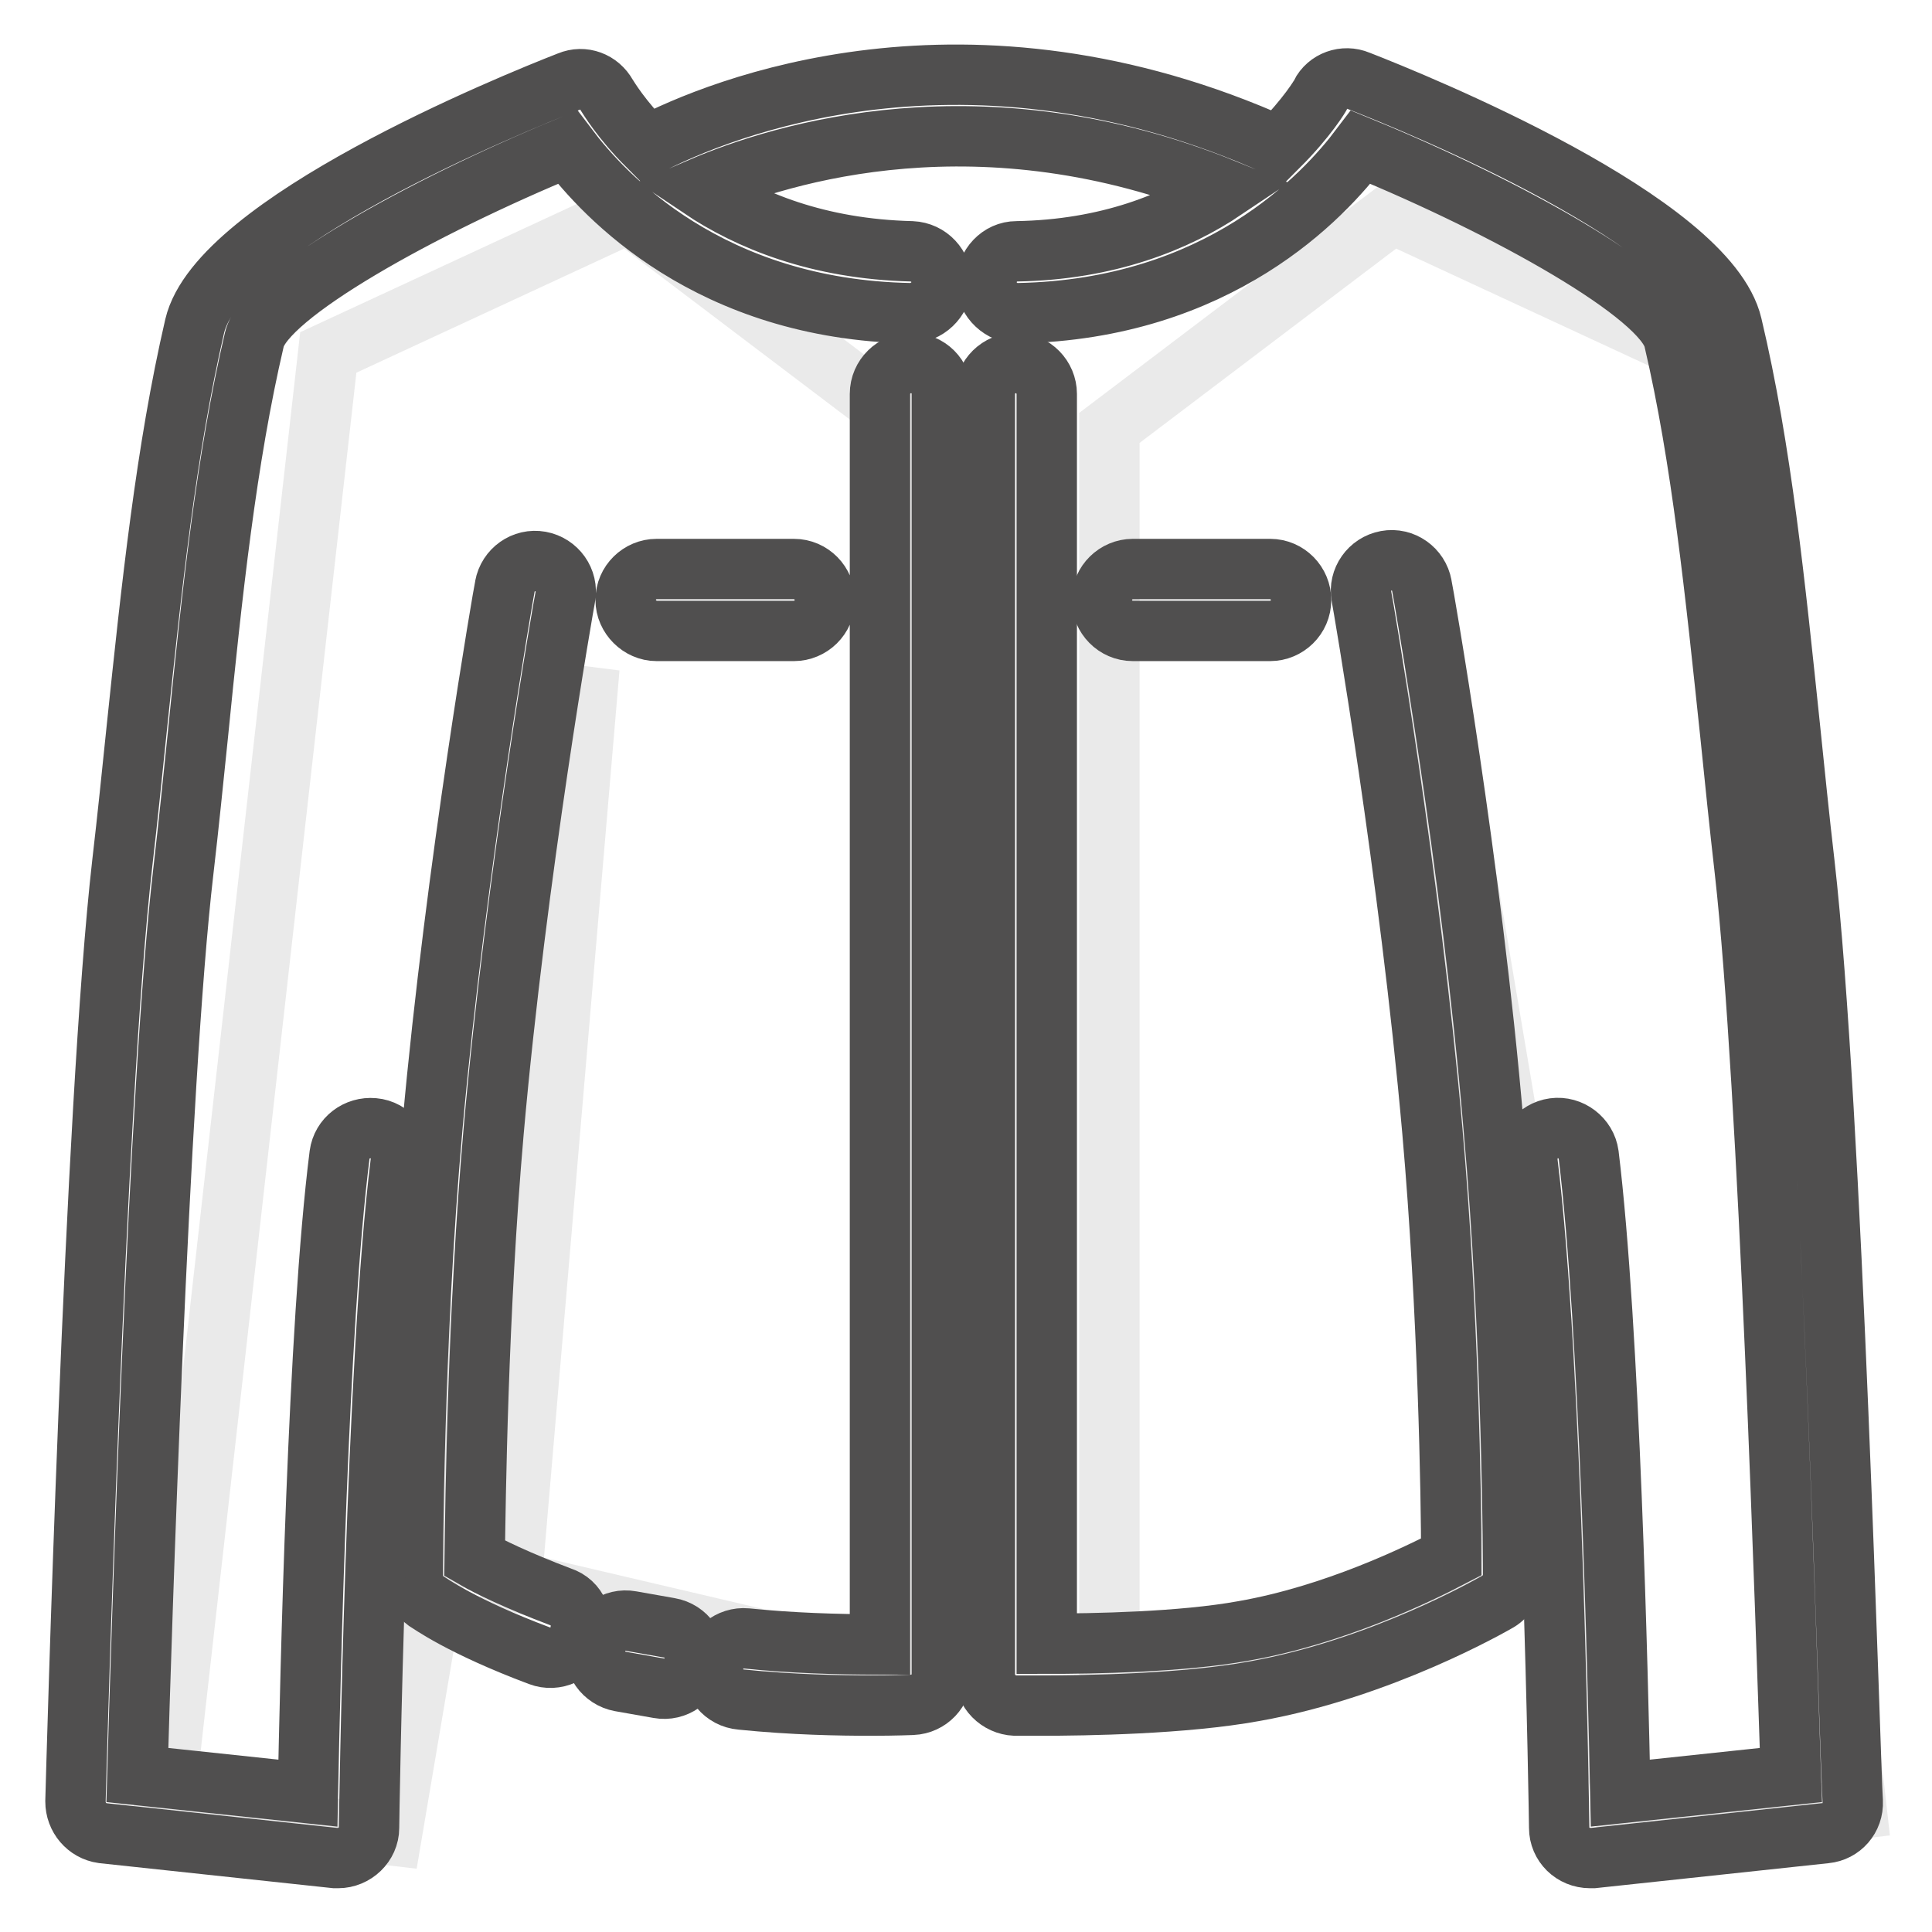
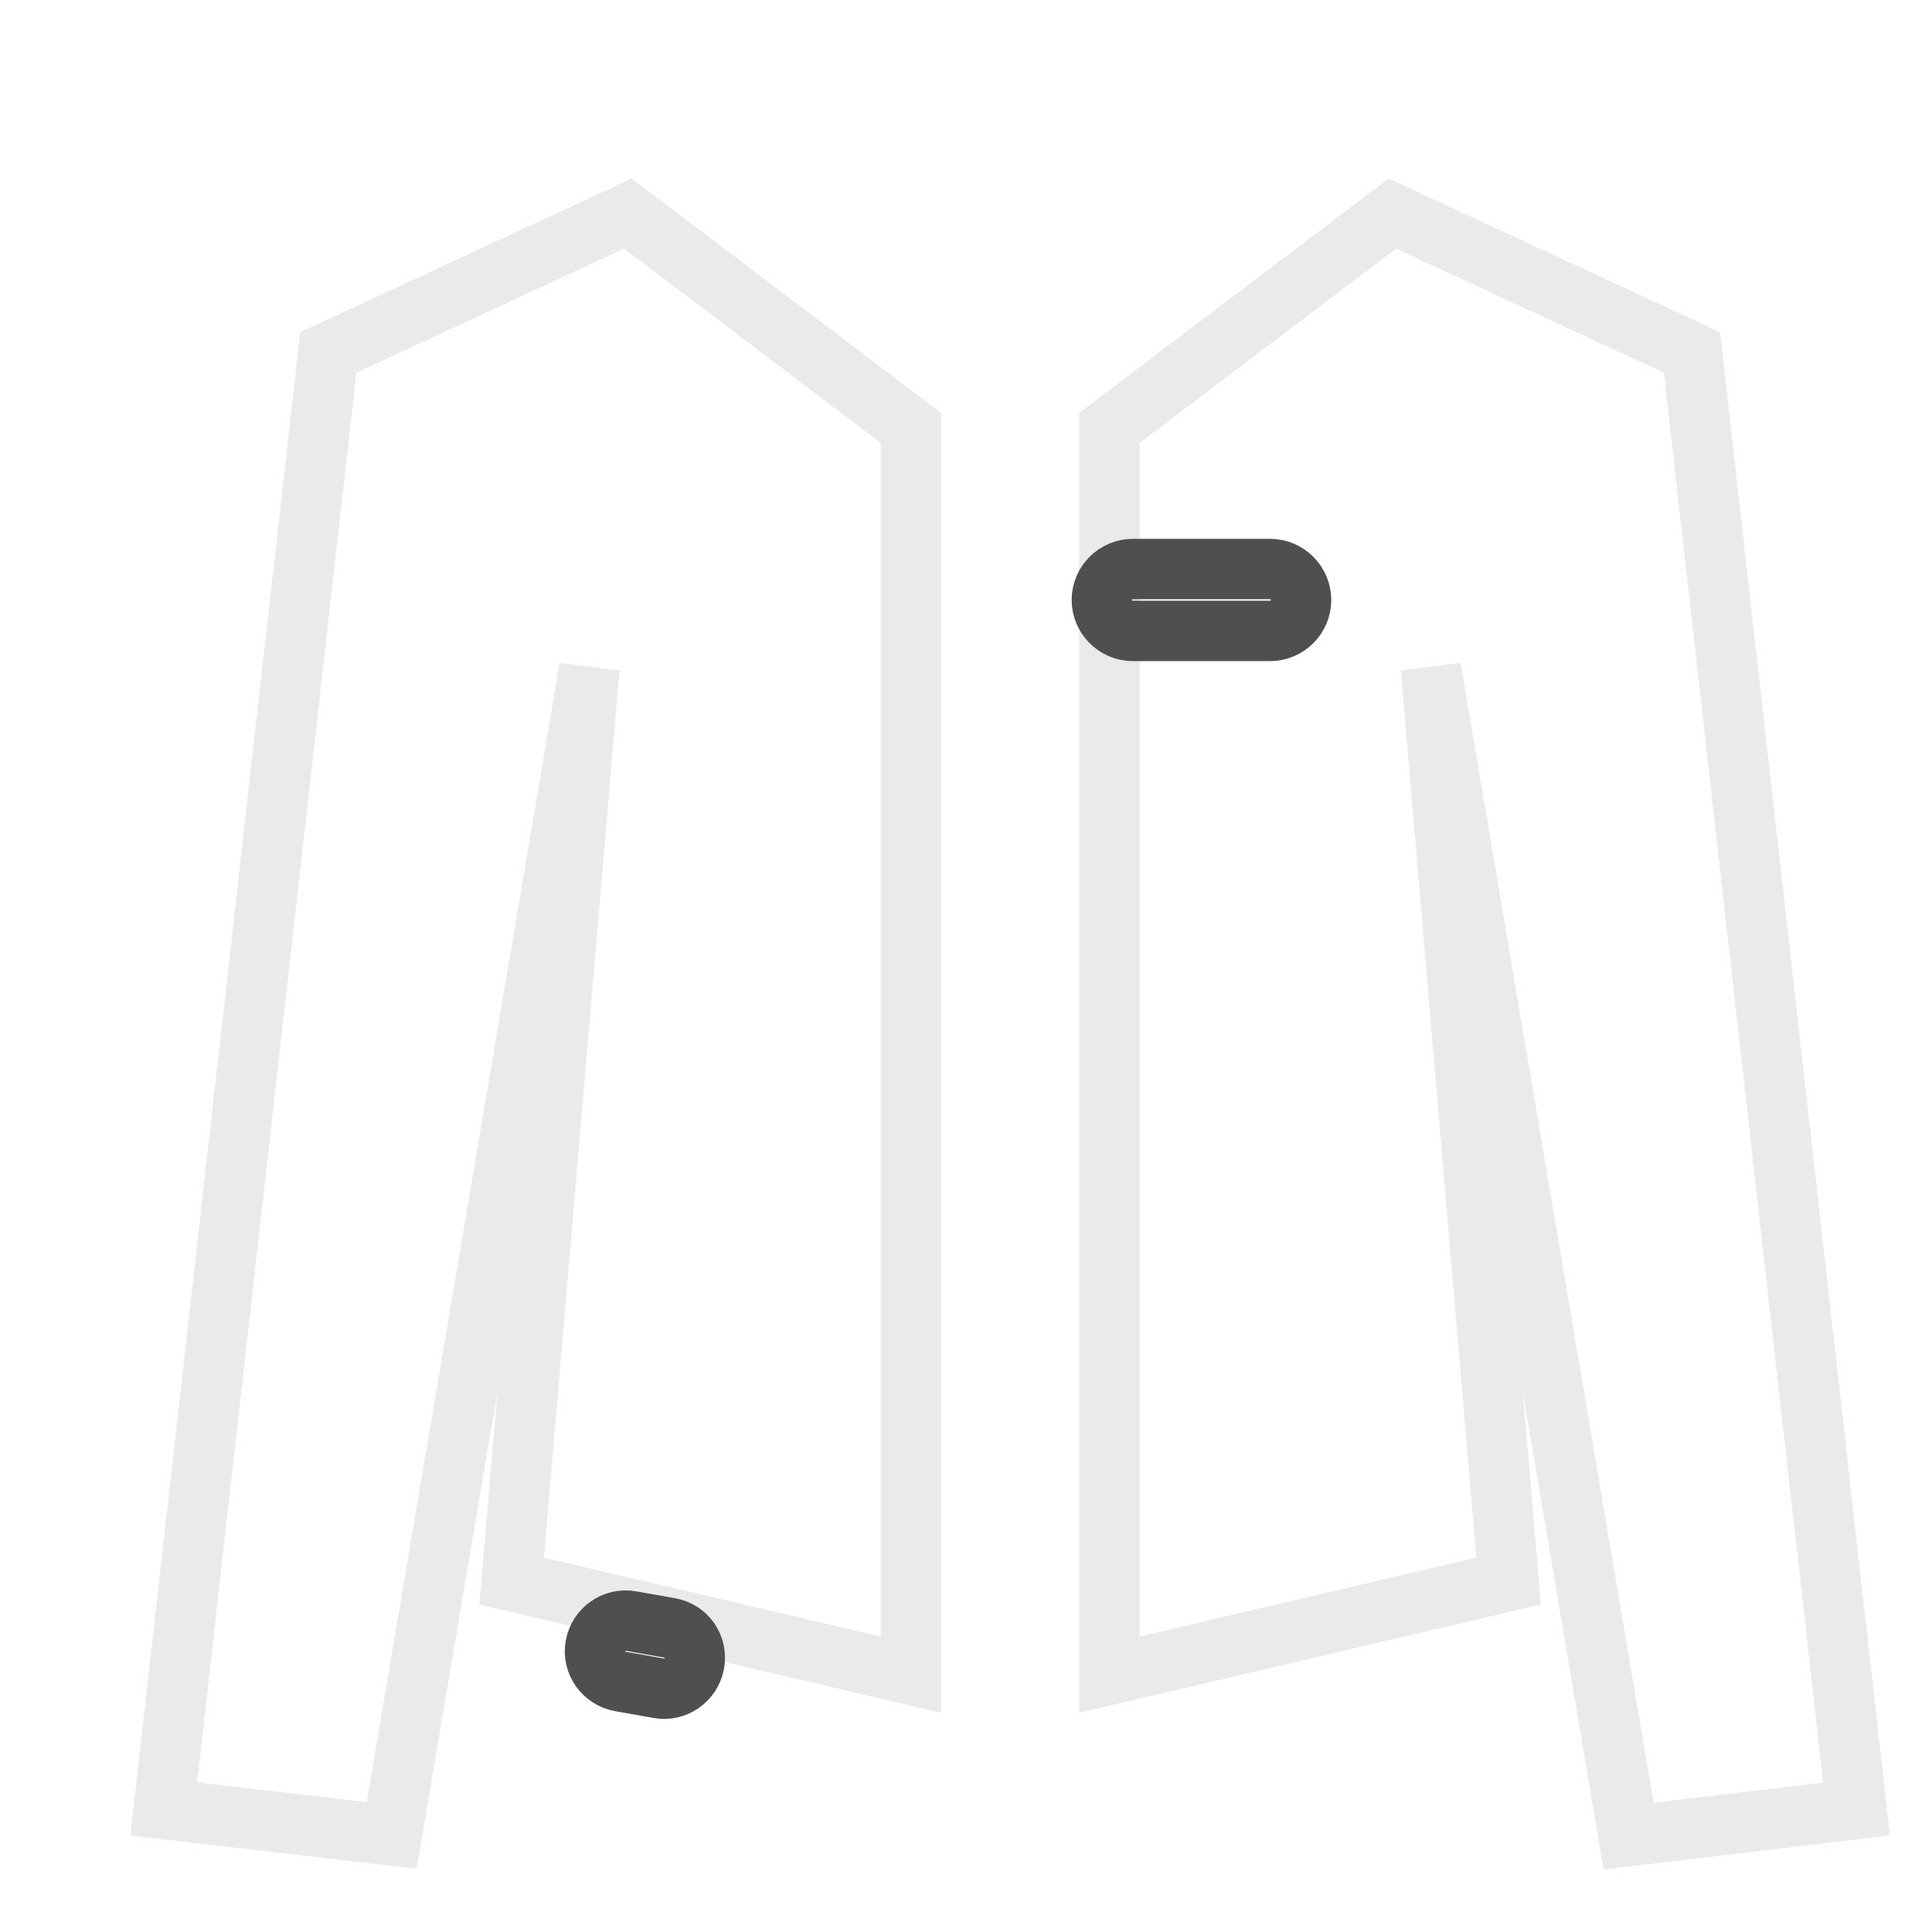
<svg xmlns="http://www.w3.org/2000/svg" version="1.1" x="0px" y="0px" viewBox="0 0 256 256" enable-background="new 0 0 256 256" xml:space="preserve">
  <g>
    <path stroke-width="8" fill-opacity="0" stroke="#eaeaea" d="M21.7,239.7l21.8-193l39.7-18.4l37.5,28.4v165.2l-52.9-12.4l10.3-121L51.9,243.2L21.7,239.7z M246,239.7 l-21.8-193l-39.7-18.4L147,56.7v165.2l52.9-12.4l-10.3-121l26.2,154.8L246,239.7z" />
-     <path stroke-width="8" fill-opacity="0" stroke="#504f4f" d="M120.7,48.1c-2.2,0-4.1,1.8-4.1,4.1v165.7c-5.9,0-11.8-0.2-17.7-0.8c-2.2-0.2-4.2,1.4-4.4,3.7 c-0.2,2.2,1.4,4.2,3.7,4.4c6.9,0.7,13.1,0.8,17.2,0.8c3.3,0,5.4-0.1,5.5-0.1c2.2-0.1,3.9-1.9,3.9-4.1V52.2 C124.8,49.9,123,48.1,120.7,48.1C120.7,48.1,120.7,48.1,120.7,48.1z M74.3,211.6c-5.8-2.2-9.5-4-11.4-5.1 c0.1-7.5,0.4-32.5,2.5-56.5c3-34.1,9.4-70.5,9.5-70.9c0.4-2.2-1.1-4.3-3.3-4.7c-2.2-0.4-4.3,1.1-4.7,3.3 c-0.1,0.4-6.5,37.1-9.6,71.6c-2.6,28.9-2.6,59.2-2.6,59.5c0,1.3,0.6,2.5,1.7,3.3c0.5,0.3,4.7,3.4,15.1,7.3c2.1,0.8,4.5-0.3,5.2-2.4 C77.5,214.7,76.5,212.3,74.3,211.6z M87,83.6h18.2c2.2,0,4.1-1.8,4.1-4.1c0-2.2-1.8-4.1-4.1-4.1H87c-2.2,0-4.1,1.8-4.1,4.1 C82.9,81.7,84.8,83.6,87,83.6z" />
-     <path stroke-width="8" fill-opacity="0" stroke="#504f4f" d="M239.1,114.4c-0.7-6-1.3-12-1.9-17.8c-2-19.1-3.8-37.1-7.7-53.5c-3.2-13.7-41.8-29.4-49.5-32.4 c-1.9-0.8-4.1,0-5,1.8c0,0.1-1.8,3.1-5.6,6.9c-41.3-18.6-74.2-5-83.6-0.1c-3.5-3.5-5.2-6.4-5.4-6.7c-1-1.8-3.1-2.6-5-1.8 c-7.7,3-46.4,18.8-49.6,32.4c-3.8,16.4-5.7,34.4-7.7,53.5c-0.6,5.8-1.2,11.7-1.9,17.7c-3.7,32.3-6.1,120.6-6.2,124.3 c0,2.1,1.5,3.9,3.6,4.2l30.8,3.3c0.1,0,0.3,0,0.4,0c2.2,0,4.1-1.8,4.1-4c0-0.6,0.9-61.8,4.2-88.2c0.3-2.2-1.3-4.3-3.6-4.5 c-2.2-0.2-4.2,1.3-4.5,3.5c-2.9,22.9-3.9,69.9-4.2,84.6l-22.6-2.4c0.5-17.5,2.8-91.6,6.1-119.8c0.7-6,1.3-12,1.9-17.8 C28.1,78.6,30,60.8,33.7,45c1.4-6,22.1-17.5,41.5-25.5C80.1,26,94,41,120.6,41.5c2.2,0,4.1-1.8,4.2-4c0-2.2-1.7-4.1-4-4.2 c-12.4-0.3-21.6-4.1-28-8.4c10.9-4.7,37.4-12.8,69.5,0.2c-6.4,4.3-15.5,8-27.6,8.2c-2.2,0-4,1.9-4,4.2c0,2.2,2.1,4.1,4.2,4 c26.6-0.5,40.5-15.5,45.4-22c19.5,8,40.1,19.5,41.5,25.5c3.7,15.8,5.5,33.6,7.5,52.5c0.6,5.9,1.2,11.8,1.9,17.9 c3.2,28.3,5.5,102.3,6.1,119.8l-22.6,2.4c-0.3-14.7-1.4-61.7-4.2-84.6c-0.3-2.2-2.4-3.8-4.6-3.5c-2.2,0.3-3.7,2.3-3.5,4.5 c3.3,26.4,4.2,87.6,4.2,88.2c0,2.2,1.8,4,4.1,4c0.1,0,0.3,0,0.4,0l30.8-3.3c2.1-0.2,3.7-2,3.6-4.2 C245.2,234.9,242.8,146.7,239.1,114.4z" />
-     <path stroke-width="8" fill-opacity="0" stroke="#504f4f" d="M188.4,77.6c-0.4-2.2-2.5-3.7-4.7-3.3c-2.2,0.4-3.7,2.5-3.3,4.7c0.1,0.4,6.4,36.8,9.4,70.9 c2.1,23.9,2.5,48.7,2.5,56.4c-4.4,2.3-15.5,7.7-27.5,9.8c-8.2,1.5-20,1.7-26.1,1.7V52.2c0-2.2-1.8-4.1-4.1-4.1 c-2.2,0-4.1,1.8-4.1,4.1v169.7c0,2.2,1.8,4,4,4.1c0.2,0,1.4,0,3.3,0c6.1,0,19.1-0.2,28.4-1.9c16.9-3,31.6-11.5,32.3-11.9 c1.2-0.7,2-2.1,2-3.5c0-0.3,0-30.6-2.6-59.5C195,114.7,188.5,78,188.4,77.6L188.4,77.6z" />
    <path stroke-width="8" fill-opacity="0" stroke="#504f4f" d="M168.3,83.6c2.2,0,4.1-1.8,4.1-4.1c0-2.2-1.8-4.1-4.1-4.1h-18.2c-2.2,0-4.1,1.8-4.1,4.1 c0,2.2,1.8,4.1,4.1,4.1H168.3z M88.7,215.7l-5.1-0.9c-2.2-0.4-4.3,1.1-4.7,3.3c-0.4,2.2,1.1,4.3,3.3,4.7l5.1,0.9 c2.2,0.4,4.3-1.1,4.7-3.3C92.4,218.2,91,216.1,88.7,215.7z" />
  </g>
</svg>